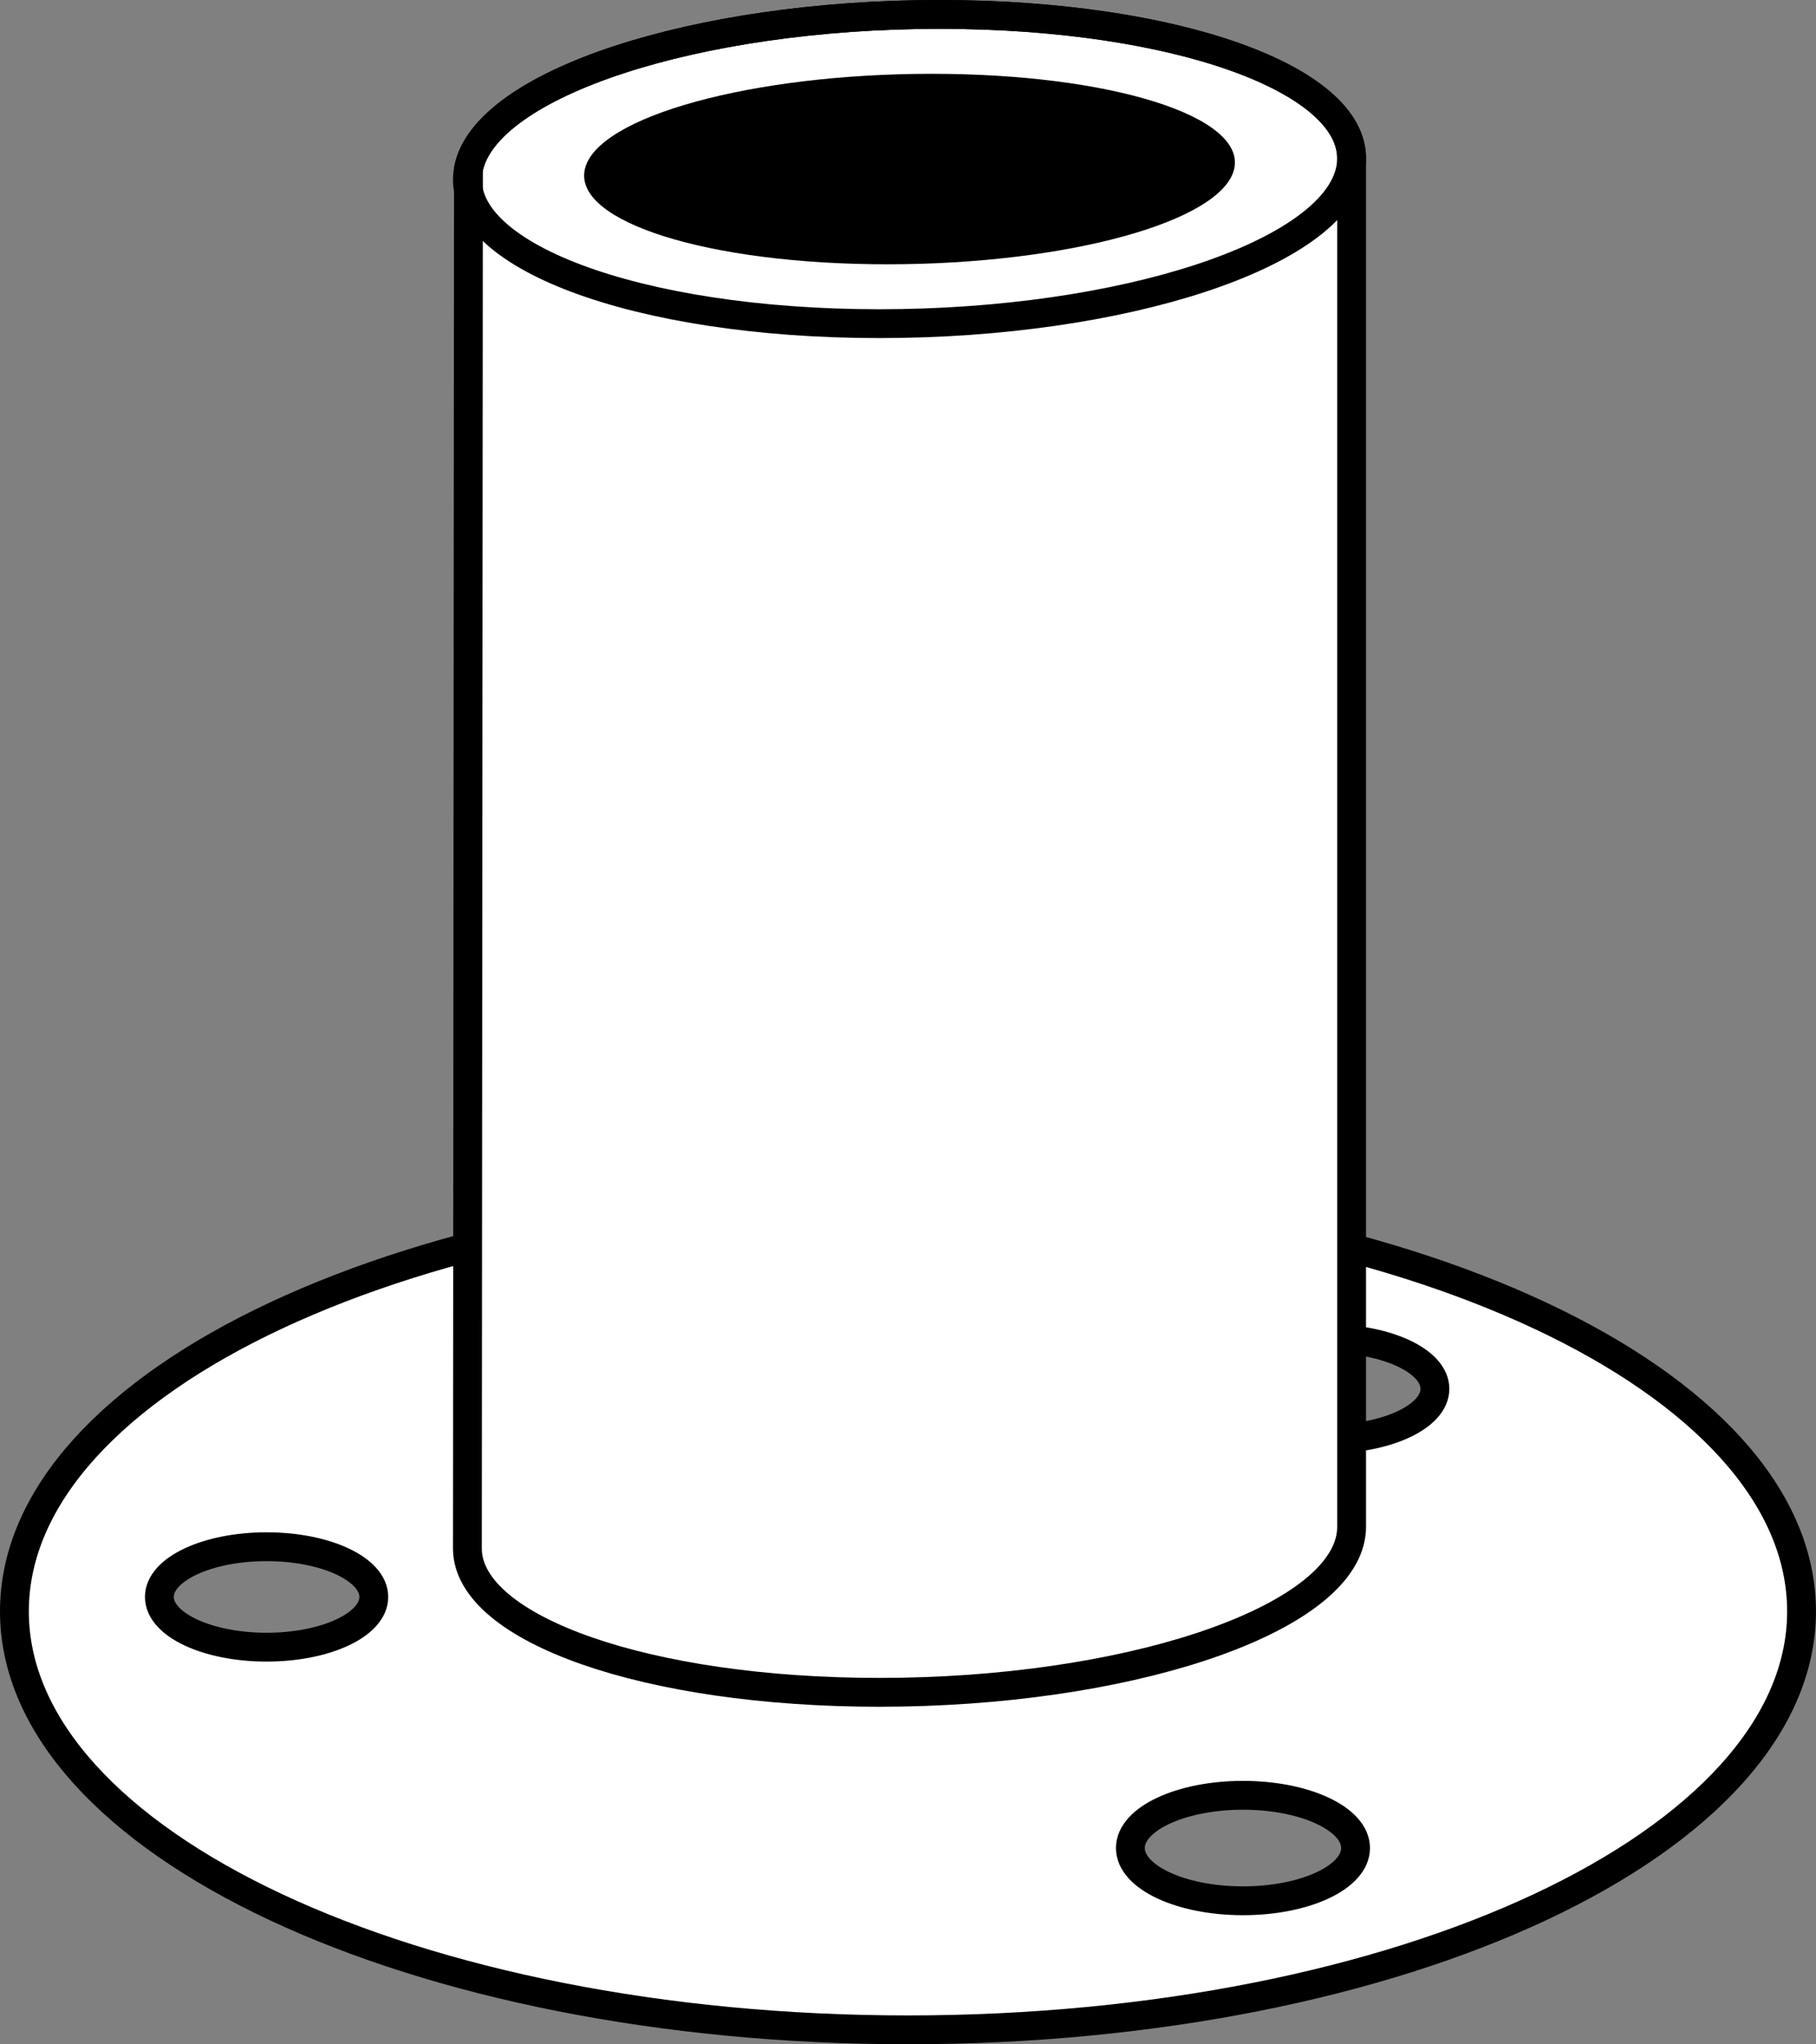
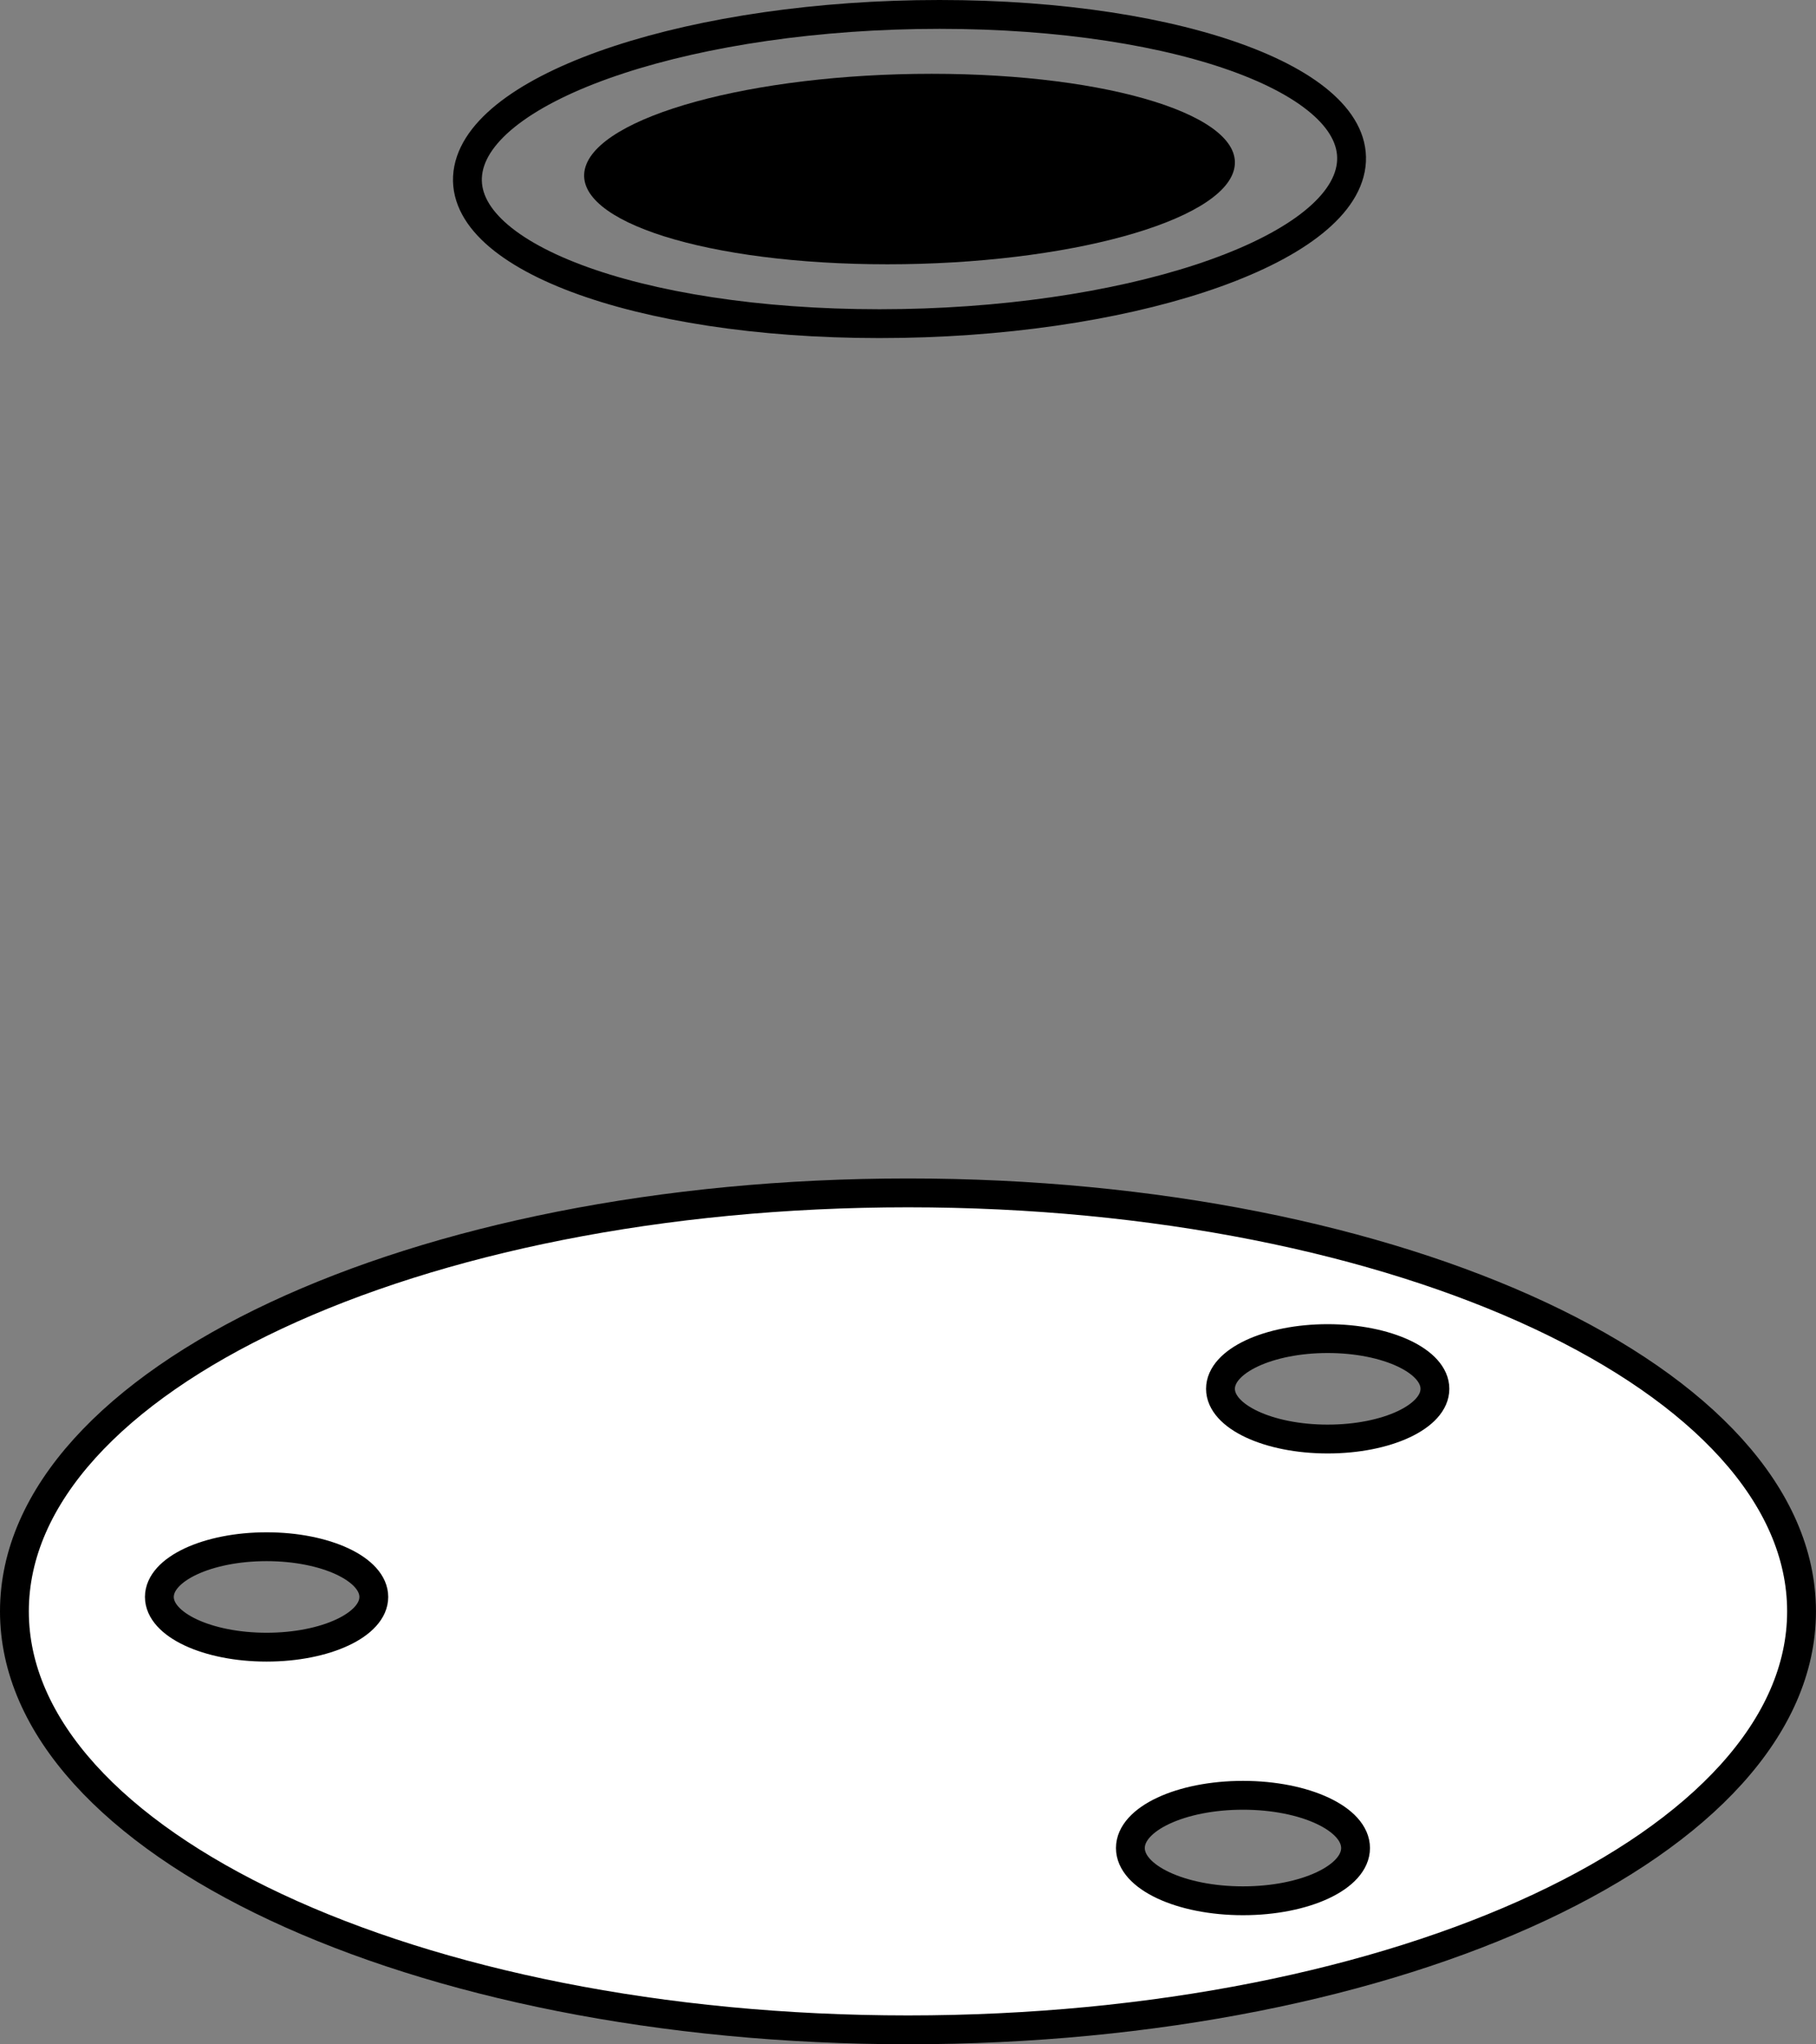
<svg xmlns="http://www.w3.org/2000/svg" version="1.1" id="image" x="0px" y="0px" width="50.389px" height="56.705px" viewBox="0 0 50.389 56.705" enable-background="new 0 0 50.389 56.705" xml:space="preserve">
  <rect x="0" y="0" width="50.389" height="56.705" fill="#808080" stroke="none" />
  <path fill="#FFFFFF" stroke="#000000" stroke-width="0.8" stroke-miterlimit="10" d="M25.195,33.089  C11.501,33.089,0.4,38.286,0.4,44.697s11.101,11.608,24.794,11.608s24.794-5.197,24.794-11.608  S38.888,33.089,25.195,33.089z M7.397,45.69c-1.643,0-2.975-0.624-2.975-1.393c0-0.769,1.332-1.393,2.975-1.393  s2.975,0.624,2.975,1.393C10.373,45.066,9.041,45.69,7.397,45.69z M34.489,52.725  c-1.725,0-3.124-0.655-3.124-1.463c0-0.808,1.399-1.463,3.124-1.463c1.725,0,3.124,0.655,3.124,1.463  C37.614,52.071,36.215,52.725,34.489,52.725z M36.84,39.917c-1.643,0-2.975-0.624-2.975-1.393  c0-0.769,1.332-1.393,2.975-1.393s2.975,0.624,2.975,1.393C39.816,39.294,38.483,39.917,36.84,39.917z" />
-   <path fill="#FFFFFF" stroke="#000000" stroke-width="0.8" stroke-miterlimit="10" d="M37.503,4.441  C37.574,2.188,32.591,0.4,26.07,0.4c-6.759,0-12.611,1.92-13.072,4.289l-0.029,38.286  c0.037,2.219,4.982,3.968,11.433,3.968c6.759,0,12.611-1.92,13.072-4.289c0.018-0.093,0.028-0.184,0.029-0.276  L37.503,4.441z" />
  <path fill="none" stroke="#000000" stroke-width="0.8" stroke-miterlimit="10" d="M37.474,4.689  c-0.46,2.369-6.313,4.289-13.072,4.289S12.538,7.057,12.998,4.689C13.459,2.32,19.311,0.4,26.07,0.4  S37.935,2.32,37.474,4.689z" />
  <path d="M34.244,4.689c-0.339,1.459-4.646,2.642-9.621,2.642s-8.732-1.183-8.394-2.642  c0.339-1.459,4.646-2.642,9.621-2.642S34.583,3.23,34.244,4.689z" />
</svg>